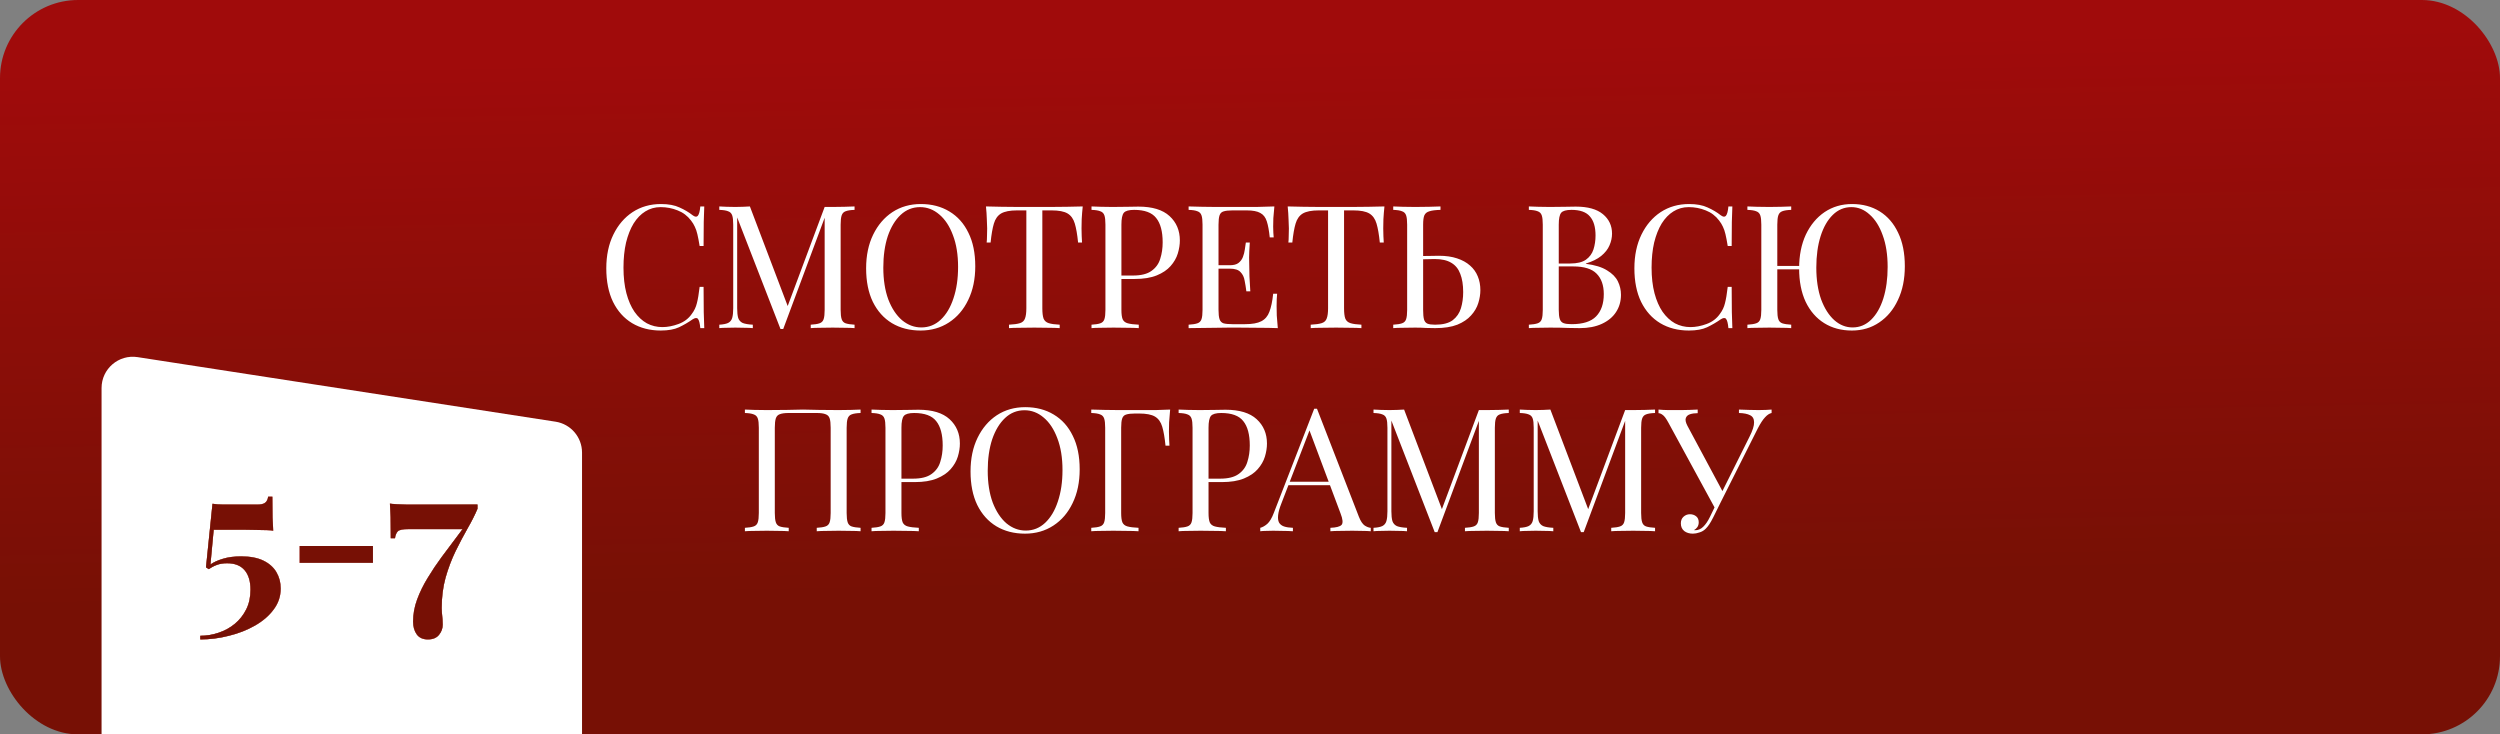
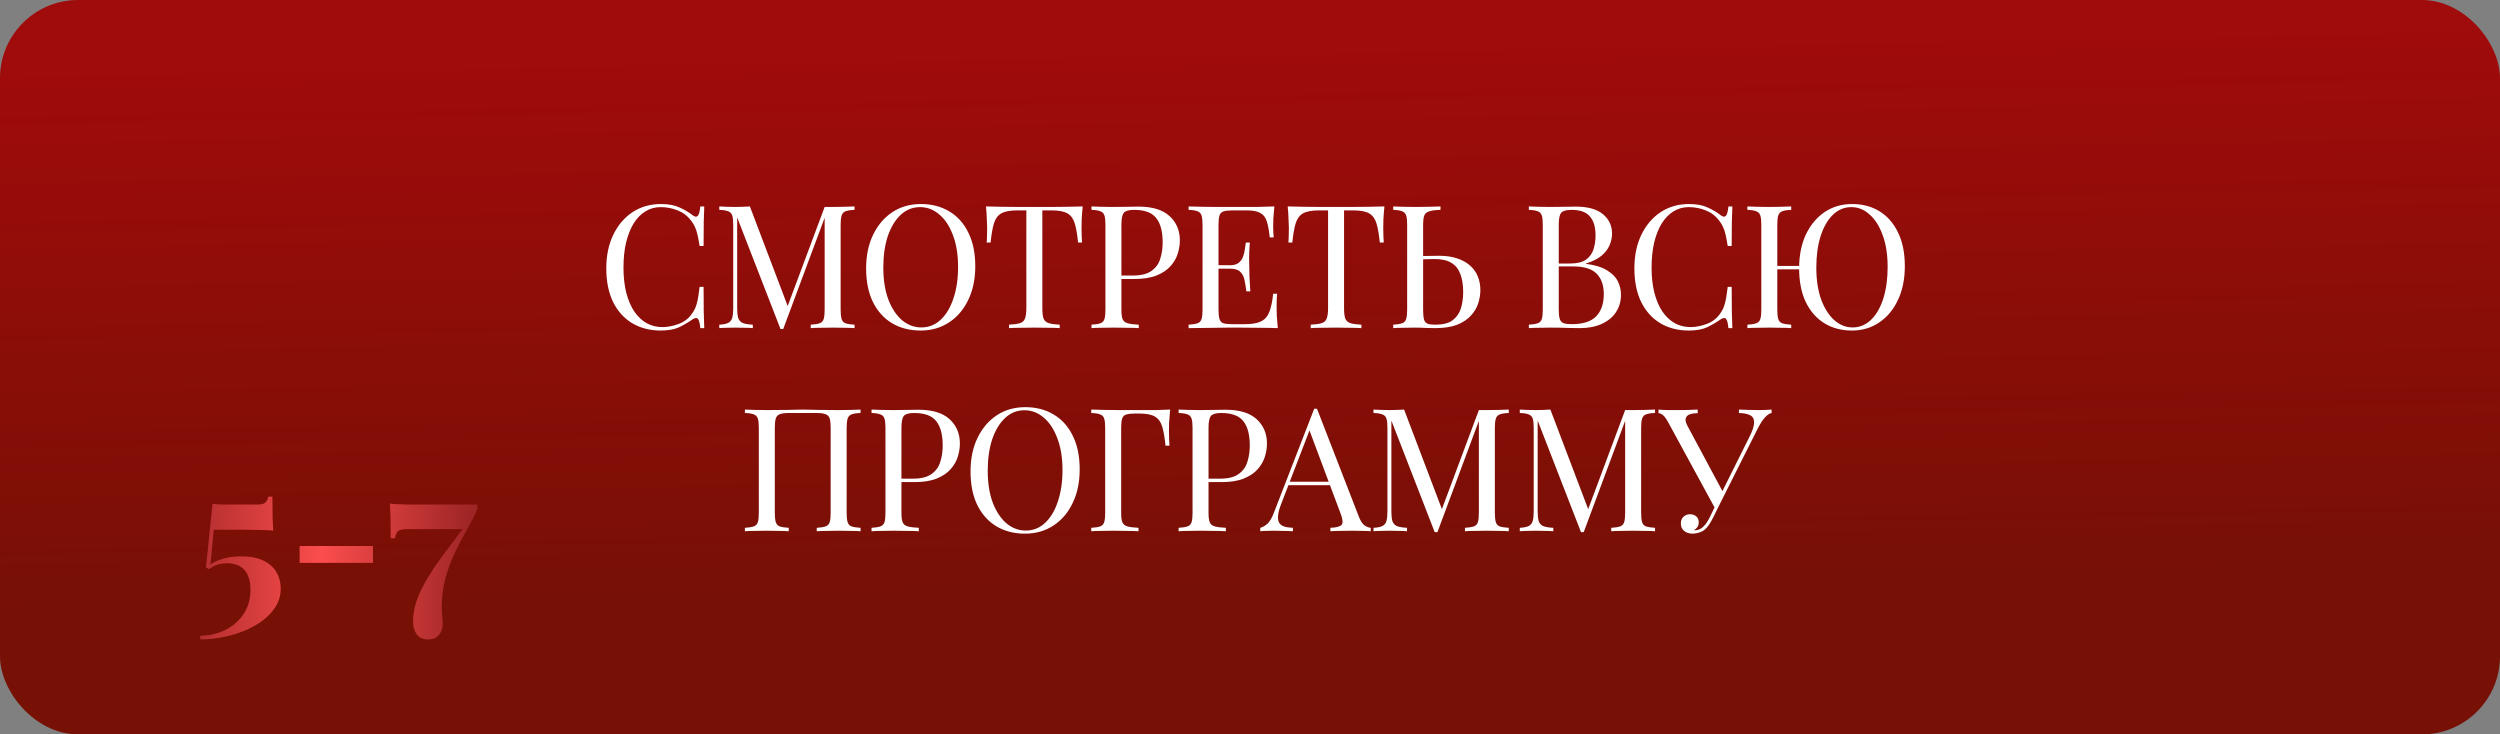
<svg xmlns="http://www.w3.org/2000/svg" width="320" height="94" viewBox="0 0 320 94" fill="none">
  <rect x="0" y="0" width="320" height="94" fill="#808080" stroke="none" />
  <rect width="320" height="94" rx="10" fill="url(#paint0_linear_122_398)" />
  <path d="M84.602 26.116C85.57 26.116 86.362 26.263 86.978 26.556C87.609 26.835 88.166 27.165 88.65 27.546C88.943 27.766 89.163 27.795 89.31 27.634C89.471 27.458 89.581 27.055 89.64 26.424H90.146C90.117 26.967 90.094 27.627 90.08 28.404C90.065 29.181 90.058 30.208 90.058 31.484H89.552C89.449 30.853 89.354 30.355 89.266 29.988C89.178 29.607 89.068 29.284 88.936 29.02C88.819 28.756 88.657 28.492 88.452 28.228C87.997 27.627 87.425 27.194 86.736 26.93C86.046 26.651 85.32 26.512 84.558 26.512C83.839 26.512 83.186 26.695 82.6 27.062C82.028 27.414 81.529 27.927 81.104 28.602C80.693 29.277 80.371 30.091 80.136 31.044C79.916 31.997 79.806 33.068 79.806 34.256C79.806 35.488 79.93 36.581 80.18 37.534C80.429 38.473 80.774 39.265 81.214 39.91C81.668 40.555 82.197 41.047 82.798 41.384C83.414 41.707 84.074 41.868 84.778 41.868C85.438 41.868 86.127 41.736 86.846 41.472C87.564 41.208 88.129 40.783 88.54 40.196C88.862 39.771 89.082 39.309 89.2 38.81C89.332 38.311 89.449 37.615 89.552 36.72H90.058C90.058 38.055 90.065 39.133 90.08 39.954C90.094 40.761 90.117 41.443 90.146 42H89.64C89.581 41.369 89.478 40.973 89.332 40.812C89.2 40.651 88.972 40.673 88.65 40.878C88.107 41.259 87.528 41.597 86.912 41.89C86.311 42.169 85.533 42.308 84.58 42.308C83.186 42.308 81.962 41.993 80.906 41.362C79.865 40.731 79.05 39.822 78.464 38.634C77.892 37.446 77.606 36.016 77.606 34.344C77.606 32.701 77.906 31.264 78.508 30.032C79.109 28.8 79.93 27.839 80.972 27.15C82.028 26.461 83.238 26.116 84.602 26.116ZM109.384 26.424V26.864C108.886 26.879 108.504 26.937 108.24 27.04C107.991 27.128 107.822 27.304 107.734 27.568C107.646 27.817 107.602 28.213 107.602 28.756V39.668C107.602 40.196 107.646 40.592 107.734 40.856C107.822 41.12 107.991 41.296 108.24 41.384C108.504 41.472 108.886 41.531 109.384 41.56V42C109.047 41.971 108.622 41.956 108.108 41.956C107.61 41.941 107.104 41.934 106.59 41.934C106.018 41.934 105.483 41.941 104.984 41.956C104.486 41.956 104.082 41.971 103.774 42V41.56C104.273 41.531 104.647 41.472 104.896 41.384C105.16 41.296 105.336 41.12 105.424 40.856C105.512 40.592 105.556 40.196 105.556 39.668V27.568L105.644 27.634L100.254 42.11H99.902L94.358 27.832V39.448C94.358 39.976 94.402 40.394 94.49 40.702C94.593 40.995 94.784 41.208 95.062 41.34C95.356 41.457 95.788 41.531 96.36 41.56V42C96.096 41.971 95.752 41.956 95.326 41.956C94.901 41.941 94.498 41.934 94.116 41.934C93.75 41.934 93.376 41.941 92.994 41.956C92.628 41.956 92.32 41.971 92.07 42V41.56C92.569 41.531 92.943 41.457 93.192 41.34C93.456 41.208 93.632 40.995 93.72 40.702C93.808 40.394 93.852 39.976 93.852 39.448V28.756C93.852 28.213 93.808 27.817 93.72 27.568C93.632 27.304 93.456 27.128 93.192 27.04C92.943 26.937 92.569 26.879 92.07 26.864V26.424C92.32 26.439 92.628 26.453 92.994 26.468C93.376 26.483 93.75 26.49 94.116 26.49C94.439 26.49 94.769 26.483 95.106 26.468C95.458 26.453 95.752 26.439 95.986 26.424L100.98 39.58L100.606 39.756L105.556 26.49C105.732 26.49 105.901 26.49 106.062 26.49C106.238 26.49 106.414 26.49 106.59 26.49C107.104 26.49 107.61 26.483 108.108 26.468C108.622 26.453 109.047 26.439 109.384 26.424ZM117.86 26.116C119.254 26.116 120.471 26.431 121.512 27.062C122.568 27.693 123.382 28.602 123.954 29.79C124.541 30.963 124.834 32.393 124.834 34.08C124.834 35.723 124.534 37.16 123.932 38.392C123.346 39.624 122.524 40.585 121.468 41.274C120.412 41.963 119.202 42.308 117.838 42.308C116.445 42.308 115.22 41.993 114.164 41.362C113.123 40.731 112.309 39.822 111.722 38.634C111.15 37.446 110.864 36.016 110.864 34.344C110.864 32.701 111.165 31.264 111.766 30.032C112.368 28.8 113.189 27.839 114.23 27.15C115.286 26.461 116.496 26.116 117.86 26.116ZM117.772 26.512C116.819 26.512 115.99 26.842 115.286 27.502C114.582 28.162 114.032 29.071 113.636 30.23C113.255 31.389 113.064 32.731 113.064 34.256C113.064 35.811 113.277 37.167 113.702 38.326C114.142 39.47 114.729 40.357 115.462 40.988C116.21 41.604 117.032 41.912 117.926 41.912C118.88 41.912 119.708 41.582 120.412 40.922C121.116 40.262 121.659 39.353 122.04 38.194C122.436 37.021 122.634 35.679 122.634 34.168C122.634 32.599 122.414 31.242 121.974 30.098C121.549 28.954 120.97 28.074 120.236 27.458C119.503 26.827 118.682 26.512 117.772 26.512ZM138.589 26.424C138.53 26.981 138.486 27.524 138.457 28.052C138.442 28.565 138.435 28.961 138.435 29.24C138.435 29.592 138.442 29.922 138.457 30.23C138.472 30.538 138.486 30.809 138.501 31.044H137.995C137.892 30.017 137.753 29.211 137.577 28.624C137.401 28.023 137.093 27.59 136.653 27.326C136.213 27.062 135.531 26.93 134.607 26.93H133.419V39.448C133.419 40.035 133.47 40.475 133.573 40.768C133.69 41.061 133.91 41.259 134.233 41.362C134.556 41.465 135.025 41.531 135.641 41.56V42C135.26 41.971 134.776 41.956 134.189 41.956C133.602 41.941 133.008 41.934 132.407 41.934C131.747 41.934 131.124 41.941 130.537 41.956C129.965 41.956 129.503 41.971 129.151 42V41.56C129.767 41.531 130.236 41.465 130.559 41.362C130.882 41.259 131.094 41.061 131.197 40.768C131.314 40.475 131.373 40.035 131.373 39.448V26.93H130.185C129.276 26.93 128.594 27.062 128.139 27.326C127.699 27.59 127.391 28.023 127.215 28.624C127.039 29.211 126.9 30.017 126.797 31.044H126.291C126.32 30.809 126.335 30.538 126.335 30.23C126.35 29.922 126.357 29.592 126.357 29.24C126.357 28.961 126.342 28.565 126.313 28.052C126.298 27.524 126.262 26.981 126.203 26.424C126.819 26.439 127.486 26.453 128.205 26.468C128.938 26.483 129.672 26.49 130.405 26.49C131.138 26.49 131.806 26.49 132.407 26.49C133.008 26.49 133.668 26.49 134.387 26.49C135.12 26.49 135.854 26.483 136.587 26.468C137.32 26.453 137.988 26.439 138.589 26.424ZM139.713 26.424C140.021 26.439 140.425 26.453 140.923 26.468C141.422 26.483 141.913 26.49 142.397 26.49C143.087 26.49 143.747 26.483 144.377 26.468C145.008 26.453 145.455 26.446 145.719 26.446C147.494 26.446 148.821 26.849 149.701 27.656C150.581 28.463 151.021 29.504 151.021 30.78C151.021 31.308 150.933 31.865 150.757 32.452C150.581 33.024 150.273 33.559 149.833 34.058C149.408 34.542 148.821 34.938 148.073 35.246C147.325 35.554 146.379 35.708 145.235 35.708H143.123V35.268H145.015C146.057 35.268 146.849 35.07 147.391 34.674C147.949 34.278 148.323 33.757 148.513 33.112C148.719 32.467 148.821 31.77 148.821 31.022C148.821 29.629 148.543 28.587 147.985 27.898C147.443 27.209 146.504 26.864 145.169 26.864C144.495 26.864 144.055 26.989 143.849 27.238C143.644 27.487 143.541 27.993 143.541 28.756V39.668C143.541 40.196 143.593 40.592 143.695 40.856C143.813 41.12 144.033 41.296 144.355 41.384C144.678 41.472 145.147 41.531 145.763 41.56V42C145.382 41.971 144.898 41.956 144.311 41.956C143.725 41.941 143.131 41.934 142.529 41.934C141.957 41.934 141.422 41.941 140.923 41.956C140.425 41.956 140.021 41.971 139.713 42V41.56C140.212 41.531 140.586 41.472 140.835 41.384C141.099 41.296 141.275 41.12 141.363 40.856C141.451 40.592 141.495 40.196 141.495 39.668V28.756C141.495 28.213 141.451 27.817 141.363 27.568C141.275 27.304 141.099 27.128 140.835 27.04C140.586 26.937 140.212 26.879 139.713 26.864V26.424ZM163.12 26.424C163.062 26.937 163.018 27.436 162.988 27.92C162.974 28.404 162.966 28.771 162.966 29.02C162.966 29.284 162.974 29.541 162.988 29.79C163.003 30.025 163.018 30.223 163.032 30.384H162.526C162.438 29.519 162.314 28.837 162.152 28.338C161.991 27.825 161.712 27.465 161.316 27.26C160.935 27.04 160.356 26.93 159.578 26.93H157.752C157.254 26.93 156.872 26.974 156.608 27.062C156.359 27.135 156.19 27.304 156.102 27.568C156.014 27.817 155.97 28.213 155.97 28.756V39.668C155.97 40.196 156.014 40.592 156.102 40.856C156.19 41.12 156.359 41.296 156.608 41.384C156.872 41.457 157.254 41.494 157.752 41.494H159.358C160.282 41.494 160.979 41.369 161.448 41.12C161.932 40.871 162.277 40.467 162.482 39.91C162.702 39.338 162.864 38.568 162.966 37.6H163.472C163.428 37.996 163.406 38.524 163.406 39.184C163.406 39.463 163.414 39.866 163.428 40.394C163.458 40.907 163.502 41.443 163.56 42C162.812 41.971 161.969 41.956 161.03 41.956C160.092 41.941 159.256 41.934 158.522 41.934C158.2 41.934 157.782 41.934 157.268 41.934C156.77 41.934 156.227 41.941 155.64 41.956C155.054 41.956 154.46 41.963 153.858 41.978C153.257 41.978 152.685 41.985 152.142 42V41.56C152.641 41.531 153.015 41.472 153.264 41.384C153.528 41.296 153.704 41.12 153.792 40.856C153.88 40.592 153.924 40.196 153.924 39.668V28.756C153.924 28.213 153.88 27.817 153.792 27.568C153.704 27.304 153.528 27.128 153.264 27.04C153.015 26.937 152.641 26.879 152.142 26.864V26.424C152.685 26.439 153.257 26.453 153.858 26.468C154.46 26.468 155.054 26.475 155.64 26.49C156.227 26.49 156.77 26.49 157.268 26.49C157.782 26.49 158.2 26.49 158.522 26.49C159.197 26.49 159.96 26.49 160.81 26.49C161.676 26.475 162.446 26.453 163.12 26.424ZM159.336 33.948C159.336 33.948 159.336 34.021 159.336 34.168C159.336 34.315 159.336 34.388 159.336 34.388H155.31C155.31 34.388 155.31 34.315 155.31 34.168C155.31 34.021 155.31 33.948 155.31 33.948H159.336ZM159.974 31.044C159.916 31.88 159.886 32.518 159.886 32.958C159.901 33.398 159.908 33.801 159.908 34.168C159.908 34.535 159.916 34.938 159.93 35.378C159.945 35.818 159.982 36.456 160.04 37.292H159.534C159.476 36.823 159.402 36.368 159.314 35.928C159.241 35.473 159.065 35.107 158.786 34.828C158.522 34.535 158.068 34.388 157.422 34.388V33.948C157.906 33.948 158.273 33.853 158.522 33.662C158.786 33.457 158.977 33.2 159.094 32.892C159.212 32.584 159.292 32.269 159.336 31.946C159.38 31.609 159.424 31.308 159.468 31.044H159.974ZM177.209 26.424C177.15 26.981 177.106 27.524 177.077 28.052C177.062 28.565 177.055 28.961 177.055 29.24C177.055 29.592 177.062 29.922 177.077 30.23C177.091 30.538 177.106 30.809 177.121 31.044H176.615C176.512 30.017 176.373 29.211 176.197 28.624C176.021 28.023 175.713 27.59 175.273 27.326C174.833 27.062 174.151 26.93 173.227 26.93H172.039V39.448C172.039 40.035 172.09 40.475 172.193 40.768C172.31 41.061 172.53 41.259 172.853 41.362C173.175 41.465 173.645 41.531 174.261 41.56V42C173.879 41.971 173.395 41.956 172.809 41.956C172.222 41.941 171.628 41.934 171.027 41.934C170.367 41.934 169.743 41.941 169.157 41.956C168.585 41.956 168.123 41.971 167.771 42V41.56C168.387 41.531 168.856 41.465 169.179 41.362C169.501 41.259 169.714 41.061 169.817 40.768C169.934 40.475 169.993 40.035 169.993 39.448V26.93H168.805C167.895 26.93 167.213 27.062 166.759 27.326C166.319 27.59 166.011 28.023 165.835 28.624C165.659 29.211 165.519 30.017 165.417 31.044H164.911C164.94 30.809 164.955 30.538 164.955 30.23C164.969 29.922 164.977 29.592 164.977 29.24C164.977 28.961 164.962 28.565 164.933 28.052C164.918 27.524 164.881 26.981 164.823 26.424C165.439 26.439 166.106 26.453 166.825 26.468C167.558 26.483 168.291 26.49 169.025 26.49C169.758 26.49 170.425 26.49 171.027 26.49C171.628 26.49 172.288 26.49 173.007 26.49C173.74 26.49 174.473 26.483 175.207 26.468C175.94 26.453 176.607 26.439 177.209 26.424ZM184.383 26.424V26.864C183.767 26.879 183.297 26.937 182.975 27.04C182.652 27.128 182.432 27.304 182.315 27.568C182.212 27.817 182.161 28.213 182.161 28.756V39.668C182.161 40.196 182.197 40.599 182.271 40.878C182.344 41.142 182.491 41.325 182.711 41.428C182.931 41.516 183.261 41.56 183.701 41.56C184.683 41.56 185.431 41.369 185.945 40.988C186.458 40.592 186.81 40.079 187.001 39.448C187.191 38.817 187.287 38.128 187.287 37.38C187.287 36.456 187.162 35.679 186.913 35.048C186.678 34.417 186.297 33.948 185.769 33.64C185.241 33.317 184.529 33.156 183.635 33.156C183.327 33.156 182.989 33.163 182.623 33.178C182.271 33.178 181.933 33.185 181.611 33.2C181.303 33.2 181.068 33.2 180.907 33.2L180.863 32.782C181.552 32.782 182.212 32.775 182.843 32.76C183.473 32.745 183.921 32.738 184.185 32.738C185.065 32.738 185.835 32.848 186.495 33.068C187.169 33.288 187.727 33.596 188.167 33.992C188.607 34.373 188.937 34.835 189.157 35.378C189.377 35.906 189.487 36.493 189.487 37.138C189.487 37.666 189.399 38.216 189.223 38.788C189.047 39.36 188.739 39.888 188.299 40.372C187.873 40.856 187.287 41.252 186.539 41.56C185.791 41.853 184.845 42 183.701 42C183.363 42 182.982 41.993 182.557 41.978C182.131 41.949 181.662 41.934 181.149 41.934C180.577 41.934 180.041 41.941 179.543 41.956C179.044 41.956 178.641 41.971 178.333 42V41.56C178.831 41.531 179.205 41.472 179.455 41.384C179.719 41.296 179.895 41.12 179.983 40.856C180.071 40.592 180.115 40.196 180.115 39.668V28.756C180.115 28.213 180.071 27.817 179.983 27.568C179.895 27.304 179.719 27.128 179.455 27.04C179.205 26.937 178.831 26.879 178.333 26.864V26.424C178.641 26.439 179.044 26.453 179.543 26.468C180.041 26.483 180.577 26.49 181.149 26.49C181.75 26.49 182.344 26.483 182.931 26.468C183.517 26.453 184.001 26.439 184.383 26.424ZM195.693 26.424C196.001 26.439 196.404 26.453 196.903 26.468C197.402 26.483 197.893 26.49 198.377 26.49C199.066 26.49 199.726 26.483 200.357 26.468C200.988 26.453 201.435 26.446 201.699 26.446C203.239 26.446 204.398 26.769 205.175 27.414C205.952 28.059 206.341 28.888 206.341 29.9C206.341 30.413 206.231 30.919 206.011 31.418C205.806 31.902 205.454 32.349 204.955 32.76C204.471 33.156 203.818 33.479 202.997 33.728V33.772C204.156 33.919 205.058 34.197 205.703 34.608C206.363 35.004 206.825 35.473 207.089 36.016C207.353 36.559 207.485 37.131 207.485 37.732C207.485 38.568 207.272 39.309 206.847 39.954C206.436 40.585 205.835 41.083 205.043 41.45C204.251 41.817 203.305 42 202.205 42C201.882 42 201.398 41.993 200.753 41.978C200.108 41.949 199.33 41.934 198.421 41.934C197.908 41.934 197.402 41.941 196.903 41.956C196.404 41.956 196.001 41.971 195.693 42V41.56C196.192 41.531 196.566 41.472 196.815 41.384C197.079 41.296 197.255 41.12 197.343 40.856C197.431 40.592 197.475 40.196 197.475 39.668V28.756C197.475 28.213 197.431 27.817 197.343 27.568C197.255 27.304 197.079 27.128 196.815 27.04C196.566 26.937 196.192 26.879 195.693 26.864V26.424ZM201.149 26.864C200.474 26.864 200.034 26.989 199.829 27.238C199.624 27.487 199.521 27.993 199.521 28.756V39.668C199.521 40.181 199.565 40.57 199.653 40.834C199.741 41.098 199.902 41.274 200.137 41.362C200.372 41.45 200.716 41.494 201.171 41.494C202.608 41.494 203.65 41.164 204.295 40.504C204.955 39.829 205.285 38.876 205.285 37.644C205.285 36.515 204.977 35.642 204.361 35.026C203.76 34.41 202.762 34.102 201.369 34.102H199.103C199.103 34.102 199.103 34.043 199.103 33.926C199.103 33.794 199.103 33.728 199.103 33.728H200.995C201.86 33.728 202.528 33.567 202.997 33.244C203.466 32.907 203.789 32.467 203.965 31.924C204.141 31.367 204.229 30.773 204.229 30.142C204.229 29.057 203.987 28.243 203.503 27.7C203.034 27.143 202.249 26.864 201.149 26.864ZM216.198 26.116C217.166 26.116 217.958 26.263 218.574 26.556C219.205 26.835 219.762 27.165 220.246 27.546C220.539 27.766 220.759 27.795 220.906 27.634C221.067 27.458 221.177 27.055 221.236 26.424H221.742C221.713 26.967 221.691 27.627 221.676 28.404C221.661 29.181 221.654 30.208 221.654 31.484H221.148C221.045 30.853 220.95 30.355 220.862 29.988C220.774 29.607 220.664 29.284 220.532 29.02C220.415 28.756 220.253 28.492 220.048 28.228C219.593 27.627 219.021 27.194 218.332 26.93C217.643 26.651 216.917 26.512 216.154 26.512C215.435 26.512 214.783 26.695 214.196 27.062C213.624 27.414 213.125 27.927 212.7 28.602C212.289 29.277 211.967 30.091 211.732 31.044C211.512 31.997 211.402 33.068 211.402 34.256C211.402 35.488 211.527 36.581 211.776 37.534C212.025 38.473 212.37 39.265 212.81 39.91C213.265 40.555 213.793 41.047 214.394 41.384C215.01 41.707 215.67 41.868 216.374 41.868C217.034 41.868 217.723 41.736 218.442 41.472C219.161 41.208 219.725 40.783 220.136 40.196C220.459 39.771 220.679 39.309 220.796 38.81C220.928 38.311 221.045 37.615 221.148 36.72H221.654C221.654 38.055 221.661 39.133 221.676 39.954C221.691 40.761 221.713 41.443 221.742 42H221.236C221.177 41.369 221.075 40.973 220.928 40.812C220.796 40.651 220.569 40.673 220.246 40.878C219.703 41.259 219.124 41.597 218.508 41.89C217.907 42.169 217.129 42.308 216.176 42.308C214.783 42.308 213.558 41.993 212.502 41.362C211.461 40.731 210.647 39.822 210.06 38.634C209.488 37.446 209.202 36.016 209.202 34.344C209.202 32.701 209.503 31.264 210.104 30.032C210.705 28.8 211.527 27.839 212.568 27.15C213.624 26.461 214.834 26.116 216.198 26.116ZM237.064 26.116C238.414 26.116 239.594 26.431 240.606 27.062C241.618 27.693 242.403 28.602 242.96 29.79C243.532 30.963 243.818 32.393 243.818 34.08C243.818 35.723 243.525 37.16 242.938 38.392C242.366 39.624 241.567 40.585 240.54 41.274C239.528 41.963 238.362 42.308 237.042 42.308C235.693 42.308 234.512 41.993 233.5 41.362C232.488 40.731 231.696 39.822 231.124 38.634C230.567 37.446 230.288 36.016 230.288 34.344C230.288 32.701 230.574 31.264 231.146 30.032C231.733 28.8 232.532 27.839 233.544 27.15C234.571 26.461 235.744 26.116 237.064 26.116ZM231.322 34.036V34.476H226.548V34.036H231.322ZM236.976 26.512C236.067 26.512 235.275 26.842 234.6 27.502C233.926 28.162 233.405 29.071 233.038 30.23C232.672 31.389 232.488 32.731 232.488 34.256C232.488 35.811 232.694 37.167 233.104 38.326C233.53 39.47 234.094 40.357 234.798 40.988C235.502 41.604 236.28 41.912 237.13 41.912C238.04 41.912 238.832 41.582 239.506 40.922C240.181 40.262 240.702 39.353 241.068 38.194C241.435 37.021 241.618 35.679 241.618 34.168C241.618 32.599 241.406 31.242 240.98 30.098C240.57 28.954 240.012 28.074 239.308 27.458C238.619 26.827 237.842 26.512 236.976 26.512ZM229.276 26.424V26.864C228.778 26.879 228.396 26.937 228.132 27.04C227.883 27.128 227.714 27.304 227.626 27.568C227.538 27.817 227.494 28.213 227.494 28.756V39.668C227.494 40.196 227.538 40.592 227.626 40.856C227.714 41.12 227.883 41.296 228.132 41.384C228.396 41.472 228.778 41.531 229.276 41.56V42C228.939 41.971 228.514 41.956 228 41.956C227.502 41.941 226.996 41.934 226.482 41.934C225.91 41.934 225.375 41.941 224.876 41.956C224.378 41.956 223.974 41.971 223.666 42V41.56C224.165 41.531 224.539 41.472 224.788 41.384C225.052 41.296 225.228 41.12 225.316 40.856C225.404 40.592 225.448 40.196 225.448 39.668V28.756C225.448 28.213 225.404 27.817 225.316 27.568C225.228 27.304 225.052 27.128 224.788 27.04C224.539 26.937 224.165 26.879 223.666 26.864V26.424C223.974 26.439 224.378 26.453 224.876 26.468C225.375 26.483 225.91 26.49 226.482 26.49C226.996 26.49 227.502 26.483 228 26.468C228.514 26.453 228.939 26.439 229.276 26.424ZM110.153 52.424V52.864C109.654 52.879 109.273 52.937 109.009 53.04C108.76 53.128 108.591 53.304 108.503 53.568C108.415 53.817 108.371 54.213 108.371 54.756V65.668C108.371 66.196 108.415 66.592 108.503 66.856C108.591 67.12 108.76 67.296 109.009 67.384C109.273 67.472 109.654 67.531 110.153 67.56V68C109.845 67.971 109.442 67.956 108.943 67.956C108.444 67.941 107.909 67.934 107.337 67.934C106.838 67.934 106.332 67.941 105.819 67.956C105.306 67.956 104.88 67.971 104.543 68V67.56C105.042 67.531 105.416 67.472 105.665 67.384C105.929 67.296 106.105 67.12 106.193 66.856C106.281 66.592 106.325 66.196 106.325 65.668V54.756C106.325 54.213 106.281 53.81 106.193 53.546C106.105 53.282 105.929 53.106 105.665 53.018C105.416 52.915 105.042 52.864 104.543 52.864H100.957C100.458 52.864 100.077 52.915 99.813 53.018C99.564 53.106 99.395 53.282 99.307 53.546C99.219 53.81 99.175 54.213 99.175 54.756V65.668C99.175 66.196 99.219 66.592 99.307 66.856C99.395 67.12 99.564 67.296 99.813 67.384C100.077 67.472 100.458 67.531 100.957 67.56V68C100.62 67.971 100.194 67.956 99.681 67.956C99.182 67.941 98.676 67.934 98.163 67.934C97.591 67.934 97.056 67.941 96.557 67.956C96.058 67.956 95.655 67.971 95.347 68V67.56C95.846 67.531 96.22 67.472 96.469 67.384C96.733 67.296 96.909 67.12 96.997 66.856C97.085 66.592 97.129 66.196 97.129 65.668V54.756C97.129 54.213 97.085 53.817 96.997 53.568C96.909 53.304 96.733 53.128 96.469 53.04C96.22 52.937 95.846 52.879 95.347 52.864V52.424C95.655 52.439 96.058 52.453 96.557 52.468C97.056 52.483 97.591 52.49 98.163 52.49C99.028 52.49 99.886 52.483 100.737 52.468C101.588 52.439 102.27 52.424 102.783 52.424C103.296 52.424 103.971 52.439 104.807 52.468C105.643 52.483 106.486 52.49 107.337 52.49C107.909 52.49 108.444 52.483 108.943 52.468C109.442 52.453 109.845 52.439 110.153 52.424ZM111.557 52.424C111.865 52.439 112.269 52.453 112.767 52.468C113.266 52.483 113.757 52.49 114.241 52.49C114.931 52.49 115.591 52.483 116.221 52.468C116.852 52.453 117.299 52.446 117.563 52.446C119.338 52.446 120.665 52.849 121.545 53.656C122.425 54.463 122.865 55.504 122.865 56.78C122.865 57.308 122.777 57.865 122.601 58.452C122.425 59.024 122.117 59.559 121.677 60.058C121.252 60.542 120.665 60.938 119.917 61.246C119.169 61.554 118.223 61.708 117.079 61.708H114.967V61.268H116.859C117.901 61.268 118.693 61.07 119.235 60.674C119.793 60.278 120.167 59.757 120.357 59.112C120.563 58.467 120.665 57.77 120.665 57.022C120.665 55.629 120.387 54.587 119.829 53.898C119.287 53.209 118.348 52.864 117.013 52.864C116.339 52.864 115.899 52.989 115.693 53.238C115.488 53.487 115.385 53.993 115.385 54.756V65.668C115.385 66.196 115.437 66.592 115.539 66.856C115.657 67.12 115.877 67.296 116.199 67.384C116.522 67.472 116.991 67.531 117.607 67.56V68C117.226 67.971 116.742 67.956 116.155 67.956C115.569 67.941 114.975 67.934 114.373 67.934C113.801 67.934 113.266 67.941 112.767 67.956C112.269 67.956 111.865 67.971 111.557 68V67.56C112.056 67.531 112.43 67.472 112.679 67.384C112.943 67.296 113.119 67.12 113.207 66.856C113.295 66.592 113.339 66.196 113.339 65.668V54.756C113.339 54.213 113.295 53.817 113.207 53.568C113.119 53.304 112.943 53.128 112.679 53.04C112.43 52.937 112.056 52.879 111.557 52.864V52.424ZM131.225 52.116C132.618 52.116 133.835 52.431 134.877 53.062C135.933 53.693 136.747 54.602 137.319 55.79C137.905 56.963 138.199 58.393 138.199 60.08C138.199 61.723 137.898 63.16 137.297 64.392C136.71 65.624 135.889 66.585 134.833 67.274C133.777 67.963 132.567 68.308 131.203 68.308C129.809 68.308 128.585 67.993 127.529 67.362C126.487 66.731 125.673 65.822 125.087 64.634C124.515 63.446 124.229 62.016 124.229 60.344C124.229 58.701 124.529 57.264 125.131 56.032C125.732 54.8 126.553 53.839 127.595 53.15C128.651 52.461 129.861 52.116 131.225 52.116ZM131.137 52.512C130.183 52.512 129.355 52.842 128.651 53.502C127.947 54.162 127.397 55.071 127.001 56.23C126.619 57.389 126.429 58.731 126.429 60.256C126.429 61.811 126.641 63.167 127.067 64.326C127.507 65.47 128.093 66.357 128.827 66.988C129.575 67.604 130.396 67.912 131.291 67.912C132.244 67.912 133.073 67.582 133.777 66.922C134.481 66.262 135.023 65.353 135.405 64.194C135.801 63.021 135.999 61.679 135.999 60.168C135.999 58.599 135.779 57.242 135.339 56.098C134.913 54.954 134.334 54.074 133.601 53.458C132.867 52.827 132.046 52.512 131.137 52.512ZM149.779 52.424C149.721 52.981 149.677 53.524 149.647 54.052C149.633 54.565 149.625 54.961 149.625 55.24C149.625 55.592 149.633 55.922 149.647 56.23C149.662 56.538 149.677 56.809 149.691 57.044H149.185C149.083 56.017 148.943 55.211 148.767 54.624C148.591 54.023 148.283 53.59 147.843 53.326C147.403 53.062 146.721 52.93 145.797 52.93H145.291C144.793 52.93 144.411 52.974 144.147 53.062C143.898 53.135 143.729 53.304 143.641 53.568C143.553 53.817 143.509 54.213 143.509 54.756V65.668C143.509 66.196 143.561 66.592 143.663 66.856C143.781 67.12 144.001 67.296 144.323 67.384C144.646 67.472 145.115 67.531 145.731 67.56V68C145.35 67.971 144.866 67.956 144.279 67.956C143.693 67.941 143.099 67.934 142.497 67.934C141.925 67.934 141.39 67.941 140.891 67.956C140.393 67.956 139.989 67.971 139.681 68V67.56C140.18 67.531 140.554 67.472 140.803 67.384C141.067 67.296 141.243 67.12 141.331 66.856C141.419 66.592 141.463 66.196 141.463 65.668V54.756C141.463 54.213 141.419 53.817 141.331 53.568C141.243 53.304 141.067 53.128 140.803 53.04C140.554 52.937 140.18 52.879 139.681 52.864V52.424C140.224 52.439 140.796 52.453 141.397 52.468C141.999 52.468 142.593 52.475 143.179 52.49C143.766 52.49 144.309 52.49 144.807 52.49C145.321 52.49 145.739 52.49 146.061 52.49C146.604 52.49 147.22 52.49 147.909 52.49C148.613 52.475 149.237 52.453 149.779 52.424ZM150.864 52.424C151.172 52.439 151.576 52.453 152.074 52.468C152.573 52.483 153.064 52.49 153.548 52.49C154.238 52.49 154.898 52.483 155.528 52.468C156.159 52.453 156.606 52.446 156.87 52.446C158.645 52.446 159.972 52.849 160.852 53.656C161.732 54.463 162.172 55.504 162.172 56.78C162.172 57.308 162.084 57.865 161.908 58.452C161.732 59.024 161.424 59.559 160.984 60.058C160.559 60.542 159.972 60.938 159.224 61.246C158.476 61.554 157.53 61.708 156.386 61.708H154.274V61.268H156.166C157.208 61.268 158 61.07 158.542 60.674C159.1 60.278 159.474 59.757 159.664 59.112C159.87 58.467 159.972 57.77 159.972 57.022C159.972 55.629 159.694 54.587 159.136 53.898C158.594 53.209 157.655 52.864 156.32 52.864C155.646 52.864 155.206 52.989 155 53.238C154.795 53.487 154.692 53.993 154.692 54.756V65.668C154.692 66.196 154.744 66.592 154.846 66.856C154.964 67.12 155.184 67.296 155.506 67.384C155.829 67.472 156.298 67.531 156.914 67.56V68C156.533 67.971 156.049 67.956 155.462 67.956C154.876 67.941 154.282 67.934 153.68 67.934C153.108 67.934 152.573 67.941 152.074 67.956C151.576 67.956 151.172 67.971 150.864 68V67.56C151.363 67.531 151.737 67.472 151.986 67.384C152.25 67.296 152.426 67.12 152.514 66.856C152.602 66.592 152.646 66.196 152.646 65.668V54.756C152.646 54.213 152.602 53.817 152.514 53.568C152.426 53.304 152.25 53.128 151.986 53.04C151.737 52.937 151.363 52.879 150.864 52.864V52.424ZM168.573 52.314L173.941 66.152C174.161 66.709 174.411 67.083 174.689 67.274C174.968 67.45 175.225 67.545 175.459 67.56V68C175.166 67.971 174.807 67.956 174.381 67.956C173.956 67.941 173.531 67.934 173.105 67.934C172.533 67.934 171.998 67.941 171.499 67.956C171.001 67.956 170.597 67.971 170.289 68V67.56C171.037 67.531 171.514 67.406 171.719 67.186C171.925 66.951 171.881 66.46 171.587 65.712L167.495 54.778L167.847 54.492L164.019 64.436C163.785 65.023 163.645 65.521 163.601 65.932C163.557 66.328 163.594 66.643 163.711 66.878C163.843 67.113 164.056 67.281 164.349 67.384C164.657 67.487 165.039 67.545 165.493 67.56V68C165.083 67.971 164.65 67.956 164.195 67.956C163.755 67.941 163.345 67.934 162.963 67.934C162.597 67.934 162.281 67.941 162.017 67.956C161.768 67.956 161.533 67.971 161.313 68V67.56C161.607 67.487 161.907 67.318 162.215 67.054C162.523 66.775 162.802 66.306 163.051 65.646L168.221 52.314C168.28 52.314 168.339 52.314 168.397 52.314C168.456 52.314 168.515 52.314 168.573 52.314ZM171.257 61.664V62.104H164.701L164.921 61.664H171.257ZM193.123 52.424V52.864C192.624 52.879 192.243 52.937 191.979 53.04C191.729 53.128 191.561 53.304 191.473 53.568C191.385 53.817 191.341 54.213 191.341 54.756V65.668C191.341 66.196 191.385 66.592 191.473 66.856C191.561 67.12 191.729 67.296 191.979 67.384C192.243 67.472 192.624 67.531 193.123 67.56V68C192.785 67.971 192.36 67.956 191.847 67.956C191.348 67.941 190.842 67.934 190.329 67.934C189.757 67.934 189.221 67.941 188.723 67.956C188.224 67.956 187.821 67.971 187.513 68V67.56C188.011 67.531 188.385 67.472 188.635 67.384C188.899 67.296 189.075 67.12 189.163 66.856C189.251 66.592 189.295 66.196 189.295 65.668V53.568L189.383 53.634L183.993 68.11H183.641L178.097 53.832V65.448C178.097 65.976 178.141 66.394 178.229 66.702C178.331 66.995 178.522 67.208 178.801 67.34C179.094 67.457 179.527 67.531 180.099 67.56V68C179.835 67.971 179.49 67.956 179.065 67.956C178.639 67.941 178.236 67.934 177.855 67.934C177.488 67.934 177.114 67.941 176.733 67.956C176.366 67.956 176.058 67.971 175.809 68V67.56C176.307 67.531 176.681 67.457 176.931 67.34C177.195 67.208 177.371 66.995 177.459 66.702C177.547 66.394 177.591 65.976 177.591 65.448V54.756C177.591 54.213 177.547 53.817 177.459 53.568C177.371 53.304 177.195 53.128 176.931 53.04C176.681 52.937 176.307 52.879 175.809 52.864V52.424C176.058 52.439 176.366 52.453 176.733 52.468C177.114 52.483 177.488 52.49 177.855 52.49C178.177 52.49 178.507 52.483 178.845 52.468C179.197 52.453 179.49 52.439 179.725 52.424L184.719 65.58L184.345 65.756L189.295 52.49C189.471 52.49 189.639 52.49 189.801 52.49C189.977 52.49 190.153 52.49 190.329 52.49C190.842 52.49 191.348 52.483 191.847 52.468C192.36 52.453 192.785 52.439 193.123 52.424ZM211.847 52.424V52.864C211.348 52.879 210.967 52.937 210.703 53.04C210.453 53.128 210.285 53.304 210.197 53.568C210.109 53.817 210.065 54.213 210.065 54.756V65.668C210.065 66.196 210.109 66.592 210.197 66.856C210.285 67.12 210.453 67.296 210.703 67.384C210.967 67.472 211.348 67.531 211.847 67.56V68C211.509 67.971 211.084 67.956 210.571 67.956C210.072 67.941 209.566 67.934 209.053 67.934C208.481 67.934 207.945 67.941 207.447 67.956C206.948 67.956 206.545 67.971 206.237 68V67.56C206.735 67.531 207.109 67.472 207.359 67.384C207.623 67.296 207.799 67.12 207.887 66.856C207.975 66.592 208.019 66.196 208.019 65.668V53.568L208.107 53.634L202.717 68.11H202.365L196.821 53.832V65.448C196.821 65.976 196.865 66.394 196.953 66.702C197.055 66.995 197.246 67.208 197.525 67.34C197.818 67.457 198.251 67.531 198.823 67.56V68C198.559 67.971 198.214 67.956 197.789 67.956C197.363 67.941 196.96 67.934 196.579 67.934C196.212 67.934 195.838 67.941 195.457 67.956C195.09 67.956 194.782 67.971 194.533 68V67.56C195.031 67.531 195.405 67.457 195.655 67.34C195.919 67.208 196.095 66.995 196.183 66.702C196.271 66.394 196.315 65.976 196.315 65.448V54.756C196.315 54.213 196.271 53.817 196.183 53.568C196.095 53.304 195.919 53.128 195.655 53.04C195.405 52.937 195.031 52.879 194.533 52.864V52.424C194.782 52.439 195.09 52.453 195.457 52.468C195.838 52.483 196.212 52.49 196.579 52.49C196.901 52.49 197.231 52.483 197.569 52.468C197.921 52.453 198.214 52.439 198.449 52.424L203.443 65.58L203.069 65.756L208.019 52.49C208.195 52.49 208.363 52.49 208.525 52.49C208.701 52.49 208.877 52.49 209.053 52.49C209.566 52.49 210.072 52.483 210.571 52.468C211.084 52.453 211.509 52.439 211.847 52.424ZM226.765 52.424V52.864C226.486 52.923 226.207 53.106 225.929 53.414C225.65 53.707 225.342 54.177 225.005 54.822L219.879 65.03H219.505L213.565 54.118C213.271 53.575 213.022 53.238 212.817 53.106C212.626 52.959 212.45 52.886 212.289 52.886V52.424C212.479 52.439 212.677 52.453 212.883 52.468C213.088 52.468 213.301 52.475 213.521 52.49C213.741 52.49 213.975 52.49 214.225 52.49C214.547 52.49 214.885 52.49 215.237 52.49C215.589 52.49 215.941 52.483 216.293 52.468C216.659 52.453 216.997 52.439 217.305 52.424V52.886C216.938 52.886 216.615 52.93 216.337 53.018C216.058 53.106 215.875 53.267 215.787 53.502C215.699 53.737 215.765 54.067 215.985 54.492L220.561 63.028L220.319 63.16L223.927 55.922C224.337 55.115 224.535 54.492 224.521 54.052C224.521 53.612 224.352 53.311 224.015 53.15C223.677 52.974 223.201 52.879 222.585 52.864V52.424C223.01 52.439 223.443 52.453 223.883 52.468C224.323 52.483 224.733 52.49 225.115 52.49C225.496 52.49 225.811 52.483 226.061 52.468C226.31 52.453 226.545 52.439 226.765 52.424ZM219.945 63.952L220.341 64.106L219.307 66.196C219.116 66.577 218.947 66.878 218.801 67.098C218.654 67.318 218.5 67.509 218.339 67.67C218.104 67.905 217.833 68.066 217.525 68.154C217.231 68.257 216.953 68.308 216.689 68.308C216.249 68.308 215.882 68.198 215.589 67.978C215.295 67.743 215.149 67.413 215.149 66.988C215.149 66.636 215.259 66.357 215.479 66.152C215.713 65.932 215.992 65.822 216.315 65.822C216.623 65.822 216.887 65.91 217.107 66.086C217.327 66.262 217.437 66.519 217.437 66.856C217.437 67.091 217.378 67.296 217.261 67.472C217.143 67.633 217.004 67.758 216.843 67.846C216.872 67.861 216.894 67.868 216.909 67.868C216.938 67.868 216.96 67.868 216.975 67.868C217.371 67.868 217.715 67.721 218.009 67.428C218.317 67.135 218.603 66.717 218.867 66.174L219.945 63.952Z" fill="white" />
-   <path d="M13 94H74.5V57.93C74.5 55.956 73.061 54.278 71.111 53.976L17.611 45.712C15.187 45.338 13 47.213 13 49.665V94Z" fill="white" />
  <path d="M34.868 63.57C34.868 64.714 34.877 65.607 34.894 66.248C34.912 66.872 34.938 67.435 34.972 67.938C34.834 67.903 34.565 67.877 34.166 67.86C33.785 67.843 33.343 67.834 32.84 67.834C32.338 67.817 31.844 67.808 31.358 67.808H27.354L26.938 72.254C27.354 71.959 27.883 71.717 28.524 71.526C29.183 71.318 29.963 71.214 30.864 71.214C32.026 71.214 32.979 71.396 33.724 71.76C34.47 72.124 35.024 72.618 35.388 73.242C35.752 73.866 35.934 74.559 35.934 75.322C35.934 76.327 35.631 77.229 35.024 78.026C34.435 78.823 33.638 79.508 32.632 80.08C31.627 80.652 30.518 81.085 29.304 81.38C28.091 81.692 26.869 81.848 25.638 81.848V81.38C26.436 81.38 27.216 81.25 27.978 80.99C28.758 80.73 29.452 80.349 30.058 79.846C30.665 79.343 31.15 78.728 31.514 78C31.878 77.272 32.06 76.431 32.06 75.478C32.06 74.403 31.809 73.571 31.306 72.982C30.804 72.393 30.058 72.098 29.07 72.098C28.568 72.098 28.134 72.167 27.77 72.306C27.424 72.427 27.077 72.609 26.73 72.852L26.366 72.618L27.198 64.48C27.389 64.515 27.606 64.541 27.848 64.558C28.108 64.575 28.36 64.584 28.602 64.584H32.892C33.395 64.584 33.742 64.506 33.932 64.35C34.14 64.194 34.27 63.934 34.322 63.57H34.868ZM47.738 69.888V72.046H38.352V69.888H47.738ZM49.908 64.454C50.064 64.489 50.35 64.515 50.766 64.532C51.182 64.549 51.658 64.567 52.196 64.584C52.733 64.584 53.262 64.584 53.782 64.584H61.114V65.13C60.784 65.91 60.36 66.751 59.84 67.652C59.337 68.536 58.826 69.507 58.306 70.564C57.803 71.604 57.378 72.731 57.032 73.944C56.702 75.14 56.538 76.44 56.538 77.844C56.538 77.948 56.546 78.139 56.564 78.416C56.598 78.693 56.624 78.971 56.642 79.248C56.659 79.543 56.668 79.777 56.668 79.95C56.668 80.435 56.512 80.869 56.2 81.25C55.888 81.649 55.411 81.848 54.77 81.848C54.128 81.848 53.652 81.631 53.34 81.198C53.028 80.765 52.872 80.219 52.872 79.56C52.872 78.607 53.045 77.662 53.392 76.726C53.738 75.79 54.189 74.871 54.744 73.97C55.298 73.051 55.896 72.159 56.538 71.292C57.179 70.425 57.803 69.593 58.41 68.796C59.034 67.999 59.571 67.245 60.022 66.534L59.424 67.73H52.3C51.589 67.73 51.138 67.817 50.948 67.99C50.757 68.163 50.627 68.467 50.558 68.9H50.012C50.012 67.756 50.003 66.855 49.986 66.196C49.968 65.52 49.942 64.939 49.908 64.454Z" fill="url(#paint1_linear_122_398)" />
-   <path d="M34.868 63.57C34.868 64.714 34.877 65.607 34.894 66.248C34.912 66.872 34.938 67.435 34.972 67.938C34.834 67.903 34.565 67.877 34.166 67.86C33.785 67.843 33.343 67.834 32.84 67.834C32.338 67.817 31.844 67.808 31.358 67.808H27.354L26.938 72.254C27.354 71.959 27.883 71.717 28.524 71.526C29.183 71.318 29.963 71.214 30.864 71.214C32.026 71.214 32.979 71.396 33.724 71.76C34.47 72.124 35.024 72.618 35.388 73.242C35.752 73.866 35.934 74.559 35.934 75.322C35.934 76.327 35.631 77.229 35.024 78.026C34.435 78.823 33.638 79.508 32.632 80.08C31.627 80.652 30.518 81.085 29.304 81.38C28.091 81.692 26.869 81.848 25.638 81.848V81.38C26.436 81.38 27.216 81.25 27.978 80.99C28.758 80.73 29.452 80.349 30.058 79.846C30.665 79.343 31.15 78.728 31.514 78C31.878 77.272 32.06 76.431 32.06 75.478C32.06 74.403 31.809 73.571 31.306 72.982C30.804 72.393 30.058 72.098 29.07 72.098C28.568 72.098 28.134 72.167 27.77 72.306C27.424 72.427 27.077 72.609 26.73 72.852L26.366 72.618L27.198 64.48C27.389 64.515 27.606 64.541 27.848 64.558C28.108 64.575 28.36 64.584 28.602 64.584H32.892C33.395 64.584 33.742 64.506 33.932 64.35C34.14 64.194 34.27 63.934 34.322 63.57H34.868ZM47.738 69.888V72.046H38.352V69.888H47.738ZM49.908 64.454C50.064 64.489 50.35 64.515 50.766 64.532C51.182 64.549 51.658 64.567 52.196 64.584C52.733 64.584 53.262 64.584 53.782 64.584H61.114V65.13C60.784 65.91 60.36 66.751 59.84 67.652C59.337 68.536 58.826 69.507 58.306 70.564C57.803 71.604 57.378 72.731 57.032 73.944C56.702 75.14 56.538 76.44 56.538 77.844C56.538 77.948 56.546 78.139 56.564 78.416C56.598 78.693 56.624 78.971 56.642 79.248C56.659 79.543 56.668 79.777 56.668 79.95C56.668 80.435 56.512 80.869 56.2 81.25C55.888 81.649 55.411 81.848 54.77 81.848C54.128 81.848 53.652 81.631 53.34 81.198C53.028 80.765 52.872 80.219 52.872 79.56C52.872 78.607 53.045 77.662 53.392 76.726C53.738 75.79 54.189 74.871 54.744 73.97C55.298 73.051 55.896 72.159 56.538 71.292C57.179 70.425 57.803 69.593 58.41 68.796C59.034 67.999 59.571 67.245 60.022 66.534L59.424 67.73H52.3C51.589 67.73 51.138 67.817 50.948 67.99C50.757 68.163 50.627 68.467 50.558 68.9H50.012C50.012 67.756 50.003 66.855 49.986 66.196C49.968 65.52 49.942 64.939 49.908 64.454Z" fill="url(#paint2_linear_122_398)" />
-   <path d="M34.868 63.57C34.868 64.714 34.877 65.607 34.894 66.248C34.912 66.872 34.938 67.435 34.972 67.938C34.834 67.903 34.565 67.877 34.166 67.86C33.785 67.843 33.343 67.834 32.84 67.834C32.338 67.817 31.844 67.808 31.358 67.808H27.354L26.938 72.254C27.354 71.959 27.883 71.717 28.524 71.526C29.183 71.318 29.963 71.214 30.864 71.214C32.026 71.214 32.979 71.396 33.724 71.76C34.47 72.124 35.024 72.618 35.388 73.242C35.752 73.866 35.934 74.559 35.934 75.322C35.934 76.327 35.631 77.229 35.024 78.026C34.435 78.823 33.638 79.508 32.632 80.08C31.627 80.652 30.518 81.085 29.304 81.38C28.091 81.692 26.869 81.848 25.638 81.848V81.38C26.436 81.38 27.216 81.25 27.978 80.99C28.758 80.73 29.452 80.349 30.058 79.846C30.665 79.343 31.15 78.728 31.514 78C31.878 77.272 32.06 76.431 32.06 75.478C32.06 74.403 31.809 73.571 31.306 72.982C30.804 72.393 30.058 72.098 29.07 72.098C28.568 72.098 28.134 72.167 27.77 72.306C27.424 72.427 27.077 72.609 26.73 72.852L26.366 72.618L27.198 64.48C27.389 64.515 27.606 64.541 27.848 64.558C28.108 64.575 28.36 64.584 28.602 64.584H32.892C33.395 64.584 33.742 64.506 33.932 64.35C34.14 64.194 34.27 63.934 34.322 63.57H34.868ZM47.738 69.888V72.046H38.352V69.888H47.738ZM49.908 64.454C50.064 64.489 50.35 64.515 50.766 64.532C51.182 64.549 51.658 64.567 52.196 64.584C52.733 64.584 53.262 64.584 53.782 64.584H61.114V65.13C60.784 65.91 60.36 66.751 59.84 67.652C59.337 68.536 58.826 69.507 58.306 70.564C57.803 71.604 57.378 72.731 57.032 73.944C56.702 75.14 56.538 76.44 56.538 77.844C56.538 77.948 56.546 78.139 56.564 78.416C56.598 78.693 56.624 78.971 56.642 79.248C56.659 79.543 56.668 79.777 56.668 79.95C56.668 80.435 56.512 80.869 56.2 81.25C55.888 81.649 55.411 81.848 54.77 81.848C54.128 81.848 53.652 81.631 53.34 81.198C53.028 80.765 52.872 80.219 52.872 79.56C52.872 78.607 53.045 77.662 53.392 76.726C53.738 75.79 54.189 74.871 54.744 73.97C55.298 73.051 55.896 72.159 56.538 71.292C57.179 70.425 57.803 69.593 58.41 68.796C59.034 67.999 59.571 67.245 60.022 66.534L59.424 67.73H52.3C51.589 67.73 51.138 67.817 50.948 67.99C50.757 68.163 50.627 68.467 50.558 68.9H50.012C50.012 67.756 50.003 66.855 49.986 66.196C49.968 65.52 49.942 64.939 49.908 64.454Z" fill="#771005" />
  <defs>
    <linearGradient id="paint0_linear_122_398" x1="302.5" y1="72.5" x2="301.245" y2="3.64" gradientUnits="userSpaceOnUse">
      <stop stop-color="#771005" />
      <stop offset="1" stop-color="#A00B0B" />
    </linearGradient>
    <linearGradient id="paint1_linear_122_398" x1="20.377" y1="63.603" x2="60.389" y2="63.502" gradientUnits="userSpaceOnUse">
      <stop stop-color="#9E2525" />
      <stop offset="0.52" stop-color="#FB4D4D" />
      <stop offset="1" stop-color="#9E2525" />
    </linearGradient>
    <linearGradient id="paint2_linear_122_398" x1="20.24" y1="67.908" x2="66.156" y2="67.908" gradientUnits="userSpaceOnUse">
      <stop stop-color="#A26C3B" />
      <stop offset="0.516" stop-color="white" />
      <stop offset="1" stop-color="#A26C3B" />
    </linearGradient>
  </defs>
</svg>